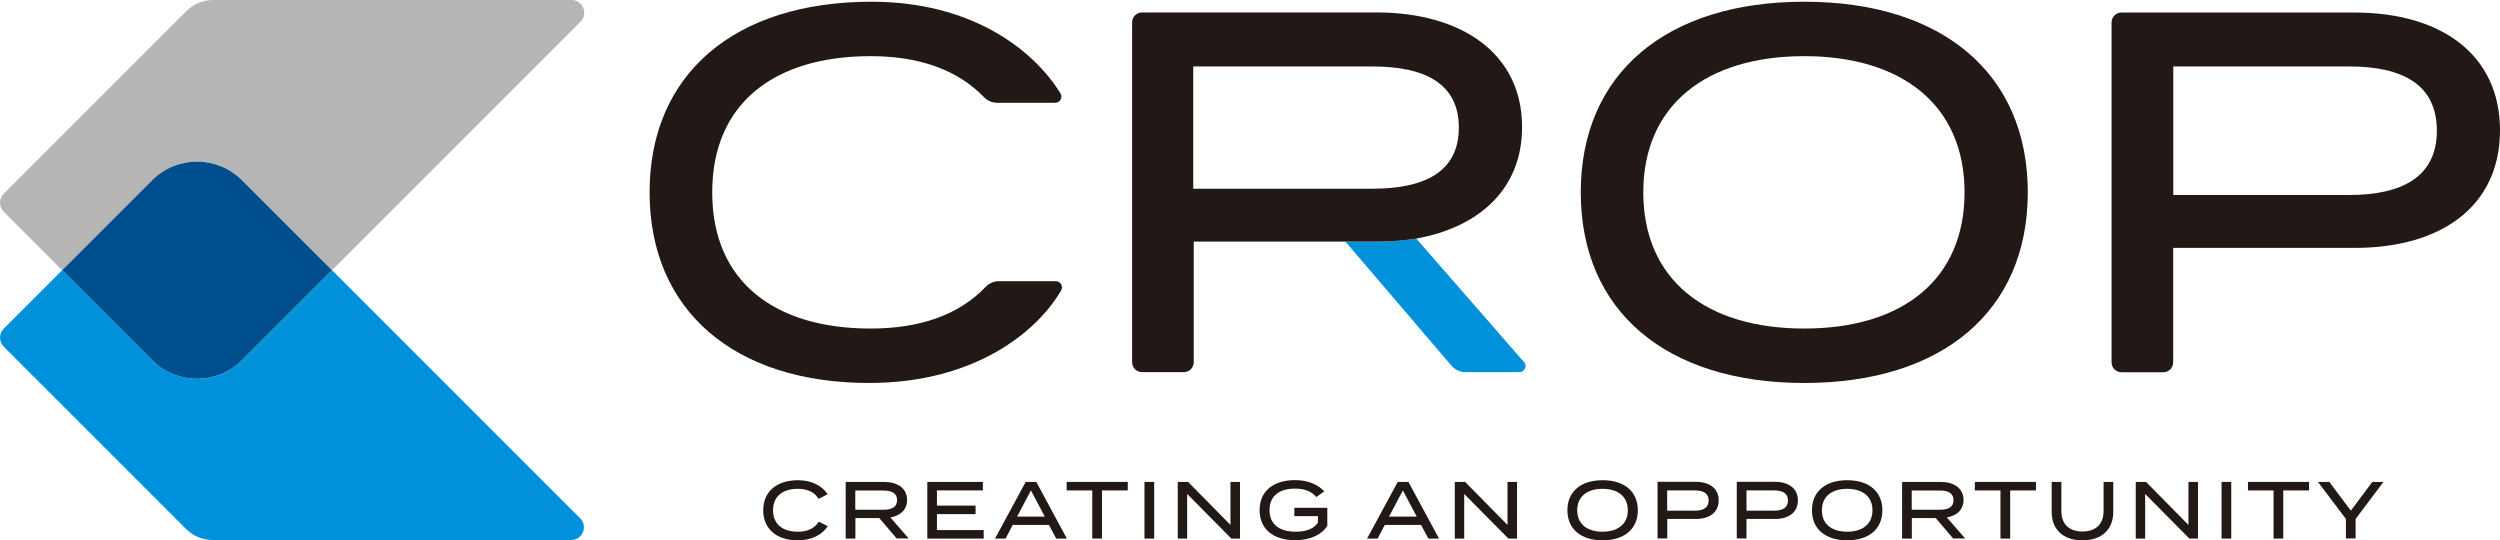
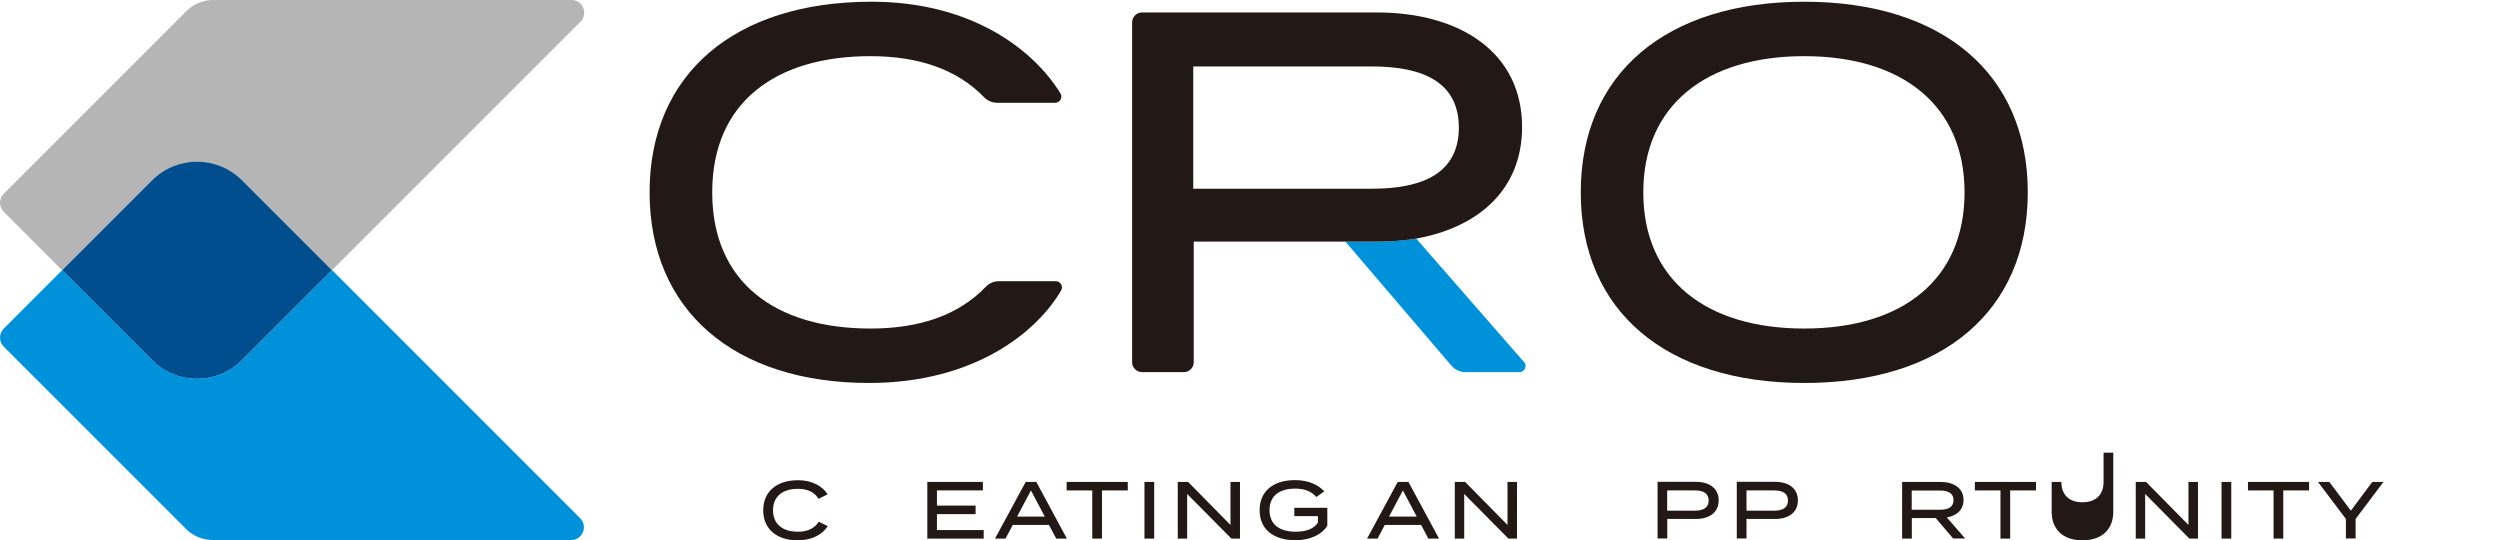
<svg xmlns="http://www.w3.org/2000/svg" id="_レイヤー_2" viewBox="0 0 247.08 53.4">
  <defs>
    <style>.cls-1{fill:#221815;}.cls-2{fill:#0091db;}.cls-3{fill:#b5b5b6;}.cls-4{fill:#004e8d;}</style>
  </defs>
  <g id="_レイヤー_1-2">
    <path class="cls-3" d="M57.37,2.15l-24.56,24.56-8.89-8.89c-2.46-2.46-6.43-2.46-8.89,0l-8.89,8.89L.37,20.93c-.49-.49-.49-1.29,0-1.78L18.42,1.1c.7-.71,1.66-1.1,2.66-1.1h35.4c1.12,0,1.68,1.35.89,2.15Z" />
    <path class="cls-4" d="M32.81,26.71l-8.89,8.89c-2.46,2.46-6.43,2.46-8.89,0l-8.89-8.89,8.89-8.89c2.46-2.46,6.43-2.46,8.89,0l8.89,8.89Z" />
    <path class="cls-2" d="M56.44,53.37H21.04c-1,0-1.96-.39-2.66-1.1L.37,34.26c-.49-.49-.49-1.29,0-1.78l5.78-5.78,8.89,8.89c2.46,2.46,6.43,2.46,8.89,0l8.89-8.89,24.52,24.52c.79.79.24,2.15-.89,2.15Z" />
    <path class="cls-1" d="M156.23,19.01c0-11.73,8.43-18.84,22.09-18.84s22.09,7.11,22.09,18.84-8.43,18.84-22.09,18.84-22.09-7.11-22.09-18.84ZM194.16,19.01c0-8.63-6.2-13.46-15.85-13.46s-15.9,4.82-15.9,13.46,6.2,13.46,15.9,13.46,15.85-4.82,15.85-13.46Z" />
-     <path class="cls-1" d="M247.08,12.87c0,7.47-5.74,11.63-14.37,11.63h-17.93v11.31c0,.54-.44.98-.98.98h-4.13c-.54,0-.98-.44-.98-.98V2.22c0-.54.44-.98.98-.98h23.04c8.63,0,14.37,4.22,14.37,11.63ZM240.84,12.92c0-4.57-3.4-6.35-8.63-6.35h-17.42v12.7h17.42c5.23,0,8.63-1.83,8.63-6.35Z" />
    <path class="cls-2" d="M150.61,35.77l-10.64-12.19c-.98.16-2.29.3-3.85.3h-3.15l10.47,12.25c.35.41.86.65,1.4.65h5.32c.53,0,.81-.62.46-1.02Z" />
    <path class="cls-1" d="M139.97,23.58c6.2-1.12,10.46-4.88,10.46-11.02,0-7.36-6.09-11.33-14.37-11.33h-23.19c-.54,0-.98.44-.98.98v33.59c0,.54.44.98.98.98h4.13c.54,0,.98-.44.98-.98v-11.92h14.98s2.27,0,3.15,0c1.56,0,2.88-.14,3.85-.3ZM117.93,18.66V6.57h17.72c5.08,0,8.53,1.62,8.53,6.04s-3.45,6.04-8.53,6.04h-17.72Z" />
    <path class="cls-1" d="M86.03,32.47c-9.4,0-15.64-4.57-15.64-13.46s6.25-13.46,15.64-13.46c4.69,0,8.54,1.27,11.24,4.07.34.35.81.54,1.3.54h5.71c.48,0,.78-.52.53-.93C102.07,4.79,95.88.17,86.14.17c-13.56,0-21.94,7.16-21.94,18.84s8.38,18.84,21.69,18.84c10.54,0,16.67-5.15,18.98-9.14.24-.41-.06-.92-.53-.92h-5.6c-.49,0-.97.19-1.31.55-2.74,2.87-6.66,4.13-11.39,4.13Z" />
    <path class="cls-1" d="M80.92,51.56l.89.44c-.53.82-1.55,1.4-2.97,1.4-2.09,0-3.41-1.13-3.41-2.97s1.32-2.97,3.45-2.97c1.38,0,2.4.59,2.92,1.39l-.9.45c-.42-.69-1.13-.99-2.04-.99-1.48,0-2.46.72-2.46,2.12s.98,2.12,2.46,2.12c.91,0,1.63-.3,2.06-.99Z" />
-     <path class="cls-1" d="M88.63,53.23l-1.73-2.03h-2.36v2.03h-.96v-5.6h3.81c1.3,0,2.26.62,2.26,1.78,0,.97-.67,1.56-1.65,1.73l1.81,2.08h-1.18ZM87.32,50.38c.8,0,1.34-.26,1.34-.95s-.54-.95-1.34-.95h-2.79v1.9h2.79Z" />
    <path class="cls-1" d="M97.22,52.39v.84h-5.57v-5.6h5.49v.84h-4.54v1.5h3.82v.84h-3.82v1.58h4.62Z" />
    <path class="cls-1" d="M103.68,51.88h-3.59l-.71,1.35h-1.04l3.03-5.6h1.05l3.02,5.6h-1.05l-.72-1.35ZM103.26,51.06l-1.37-2.59-1.37,2.59h2.73Z" />
    <path class="cls-1" d="M111.46,48.47h-2.55v4.76h-.96v-4.76h-2.53v-.84h6.04v.84Z" />
    <path class="cls-1" d="M113.11,53.23v-5.6h.96v5.6h-.96Z" />
    <path class="cls-1" d="M122.55,47.63v5.6h-.85l-4.37-4.41v4.41h-.93v-5.6h1.02l4.19,4.25v-4.25h.94Z" />
    <path class="cls-1" d="M131.18,51.97c-.51.82-1.62,1.42-3.16,1.42-2.21,0-3.53-1.12-3.53-2.97s1.32-2.97,3.51-2.97c1.38,0,2.32.51,2.88,1.11l-.78.56c-.5-.56-1.15-.83-2.09-.83-1.58,0-2.54.72-2.54,2.13s.98,2.13,2.59,2.13c.98,0,1.78-.26,2.19-.9v-.64h-2.33v-.82h3.26v1.78Z" />
    <path class="cls-1" d="M140.45,51.88h-3.59l-.71,1.35h-1.04l3.03-5.6h1.06l3.02,5.6h-1.05l-.72-1.35ZM140.02,51.06l-1.37-2.59-1.37,2.59h2.73Z" />
    <path class="cls-1" d="M149.93,47.63v5.6h-.85l-4.37-4.41v4.41h-.93v-5.6h1.02l4.19,4.25v-4.25h.94Z" />
-     <path class="cls-1" d="M154.91,50.43c0-1.85,1.33-2.97,3.48-2.97s3.48,1.12,3.48,2.97-1.33,2.97-3.48,2.97-3.48-1.12-3.48-2.97ZM160.88,50.43c0-1.36-.98-2.12-2.5-2.12s-2.5.76-2.5,2.12.97,2.12,2.5,2.12,2.5-.76,2.5-2.12Z" />
    <path class="cls-1" d="M169.86,49.46c0,1.17-.9,1.83-2.26,1.83h-2.82v1.93h-.96v-5.6h3.78c1.36,0,2.26.66,2.26,1.83ZM168.87,49.47c0-.72-.54-1-1.36-1h-2.74v2h2.74c.82,0,1.36-.29,1.36-1Z" />
    <path class="cls-1" d="M177.69,49.46c0,1.17-.9,1.83-2.26,1.83h-2.82v1.93h-.96v-5.6h3.78c1.36,0,2.26.66,2.26,1.83ZM176.71,49.47c0-.72-.54-1-1.36-1h-2.74v2h2.74c.82,0,1.36-.29,1.36-1Z" />
-     <path class="cls-1" d="M179.08,50.43c0-1.85,1.33-2.97,3.48-2.97s3.48,1.12,3.48,2.97-1.33,2.97-3.48,2.97-3.48-1.12-3.48-2.97ZM185.06,50.43c0-1.36-.98-2.12-2.5-2.12s-2.5.76-2.5,2.12.97,2.12,2.5,2.12,2.5-.76,2.5-2.12Z" />
    <path class="cls-1" d="M193.04,53.23l-1.73-2.03h-2.36v2.03h-.96v-5.6h3.81c1.3,0,2.26.62,2.26,1.78,0,.97-.67,1.56-1.65,1.73l1.81,2.08h-1.18ZM191.73,50.38c.8,0,1.34-.26,1.34-.95s-.54-.95-1.34-.95h-2.79v1.9h2.79Z" />
    <path class="cls-1" d="M201.22,48.47h-2.55v4.76h-.96v-4.76h-2.53v-.84h6.04v.84Z" />
-     <path class="cls-1" d="M208.86,47.63v2.96c0,1.66-1.06,2.81-3.05,2.81s-3.04-1.15-3.04-2.81v-2.96h.96v2.89c0,1.25.74,2.01,2.08,2.01s2.09-.76,2.09-2.01v-2.89h.96Z" />
+     <path class="cls-1" d="M208.86,47.63v2.96c0,1.66-1.06,2.81-3.05,2.81s-3.04-1.15-3.04-2.81v-2.96h.96c0,1.25.74,2.01,2.08,2.01s2.09-.76,2.09-2.01v-2.89h.96Z" />
    <path class="cls-1" d="M217.23,47.63v5.6h-.85l-4.37-4.41v4.41h-.93v-5.6h1.02l4.19,4.25v-4.25h.94Z" />
    <path class="cls-1" d="M219.56,53.23v-5.6h.96v5.6h-.96Z" />
    <path class="cls-1" d="M228.21,48.47h-2.55v4.76h-.96v-4.76h-2.53v-.84h6.04v.84Z" />
    <path class="cls-1" d="M230.21,47.63l2.13,2.84,2.12-2.84h1.1l-2.75,3.66v1.93h-.96v-1.93l-2.76-3.66h1.11Z" />
  </g>
</svg>